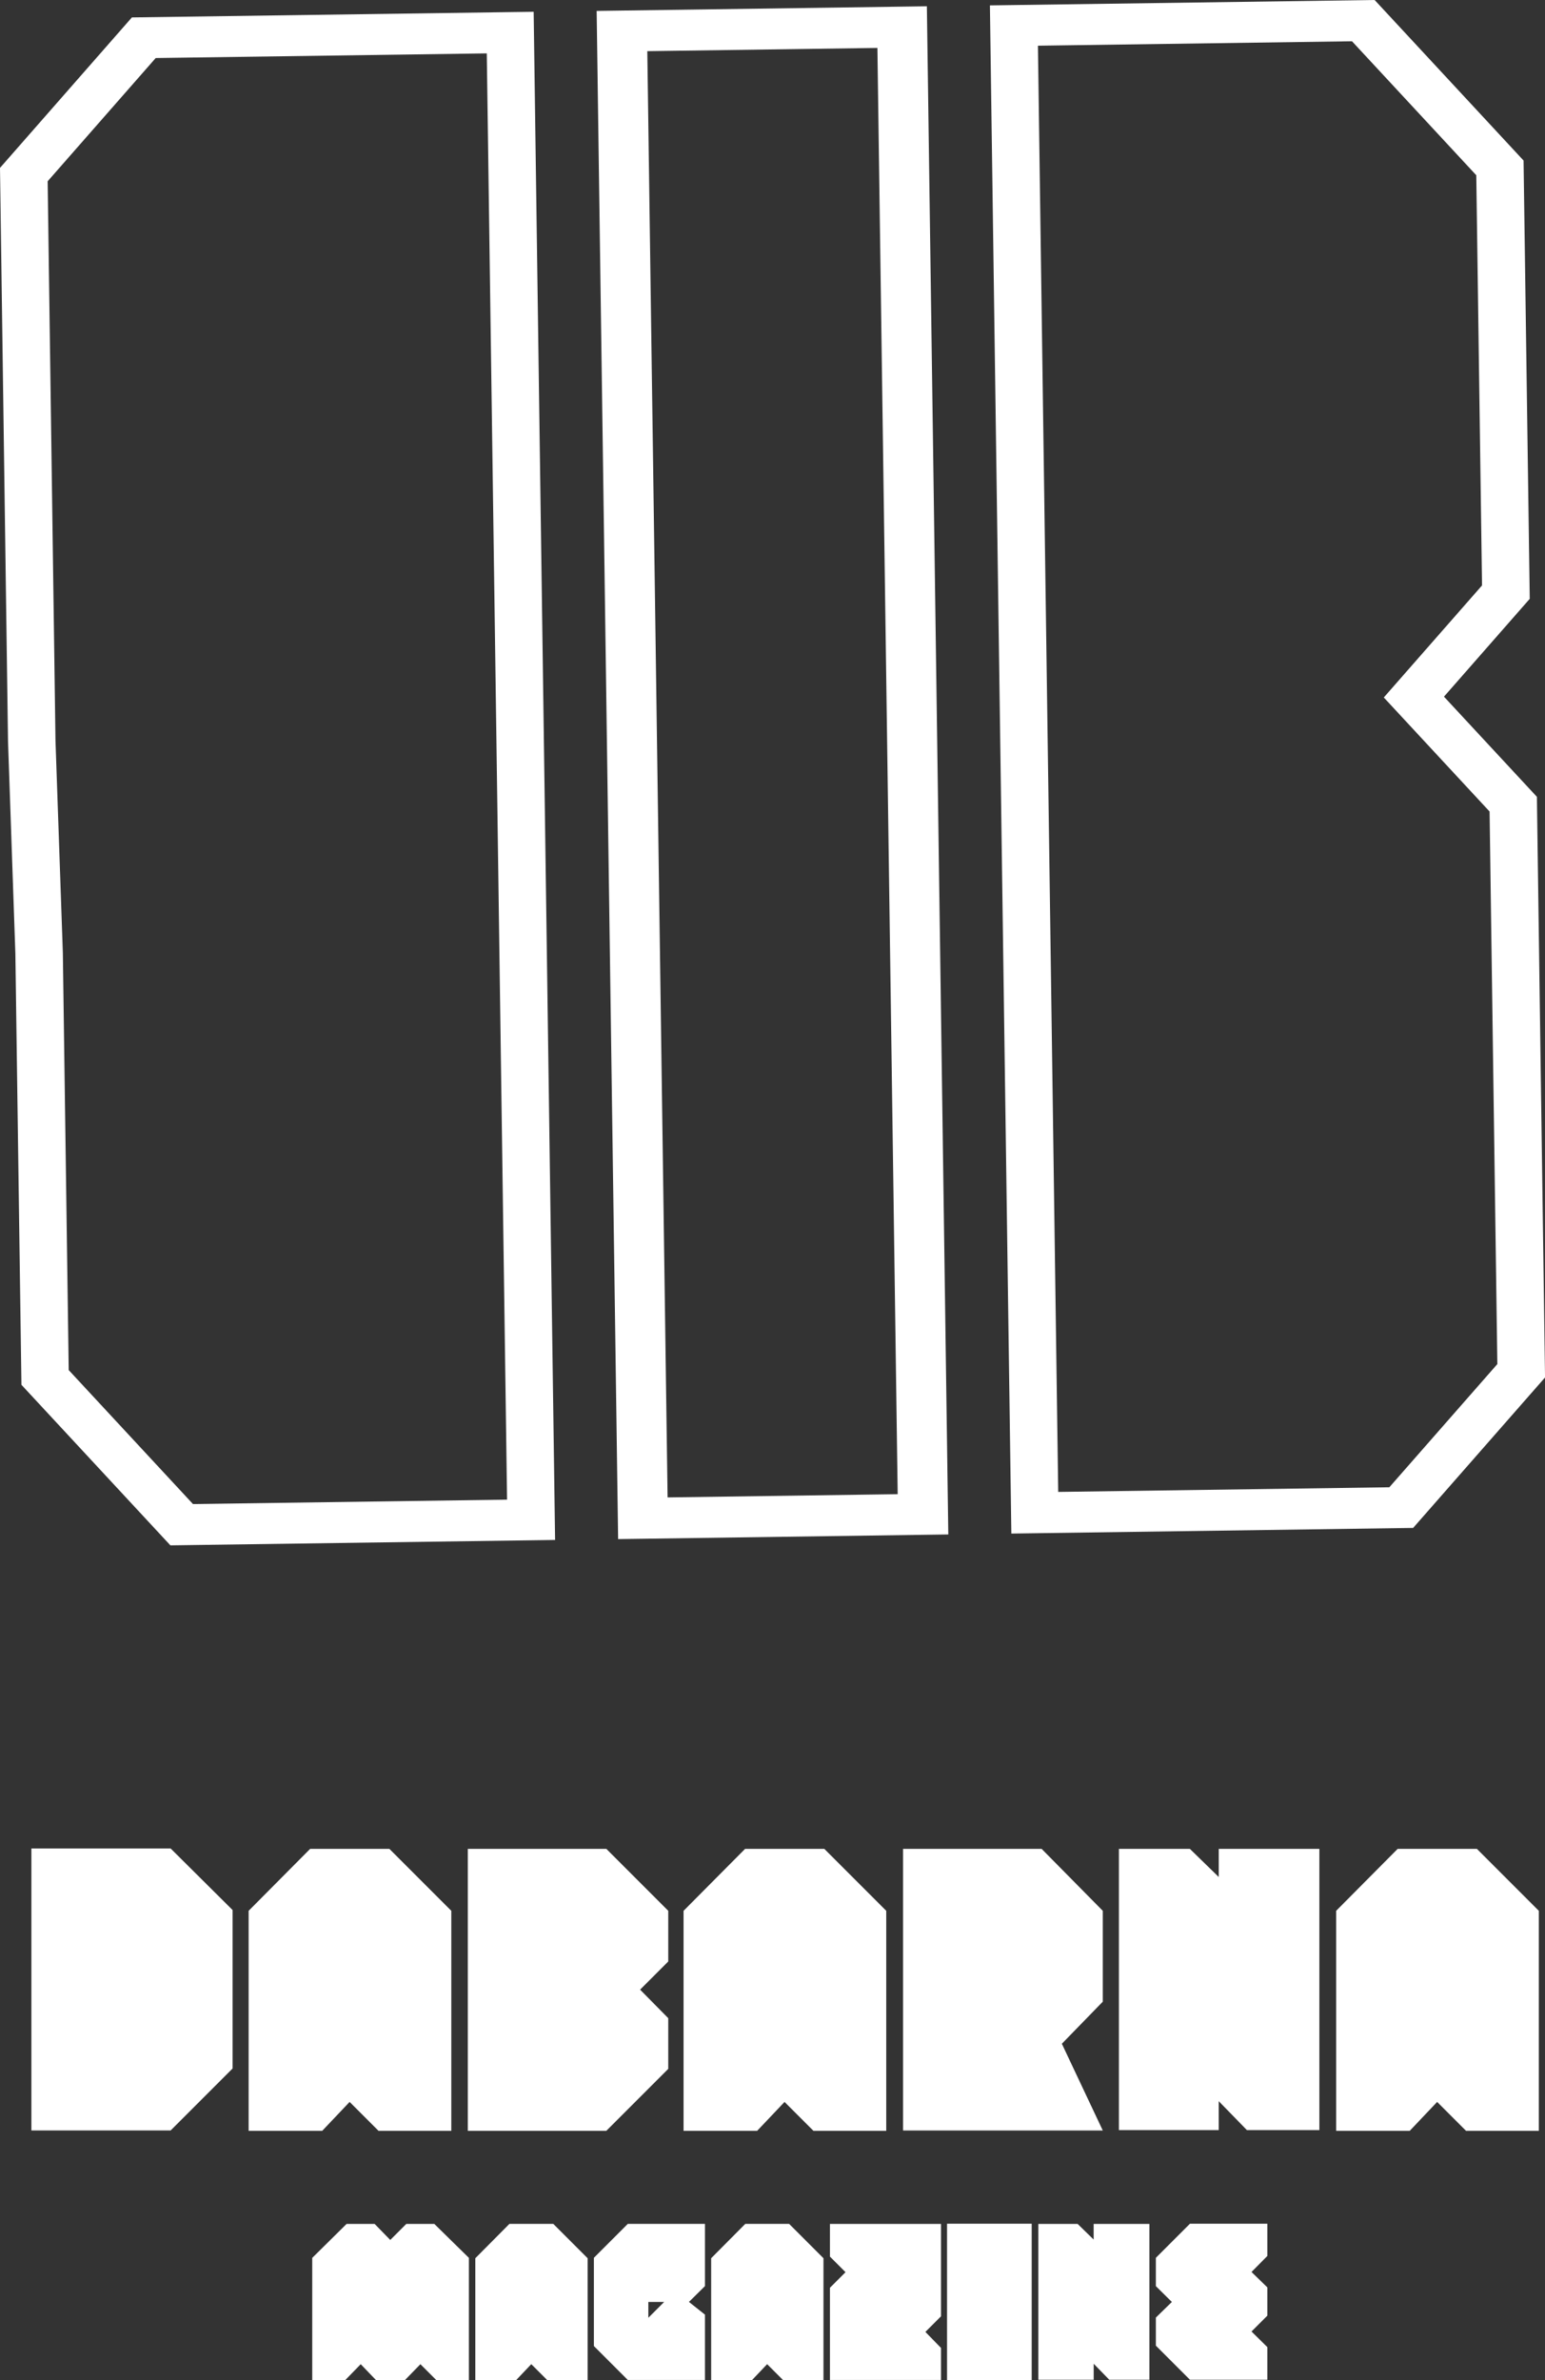
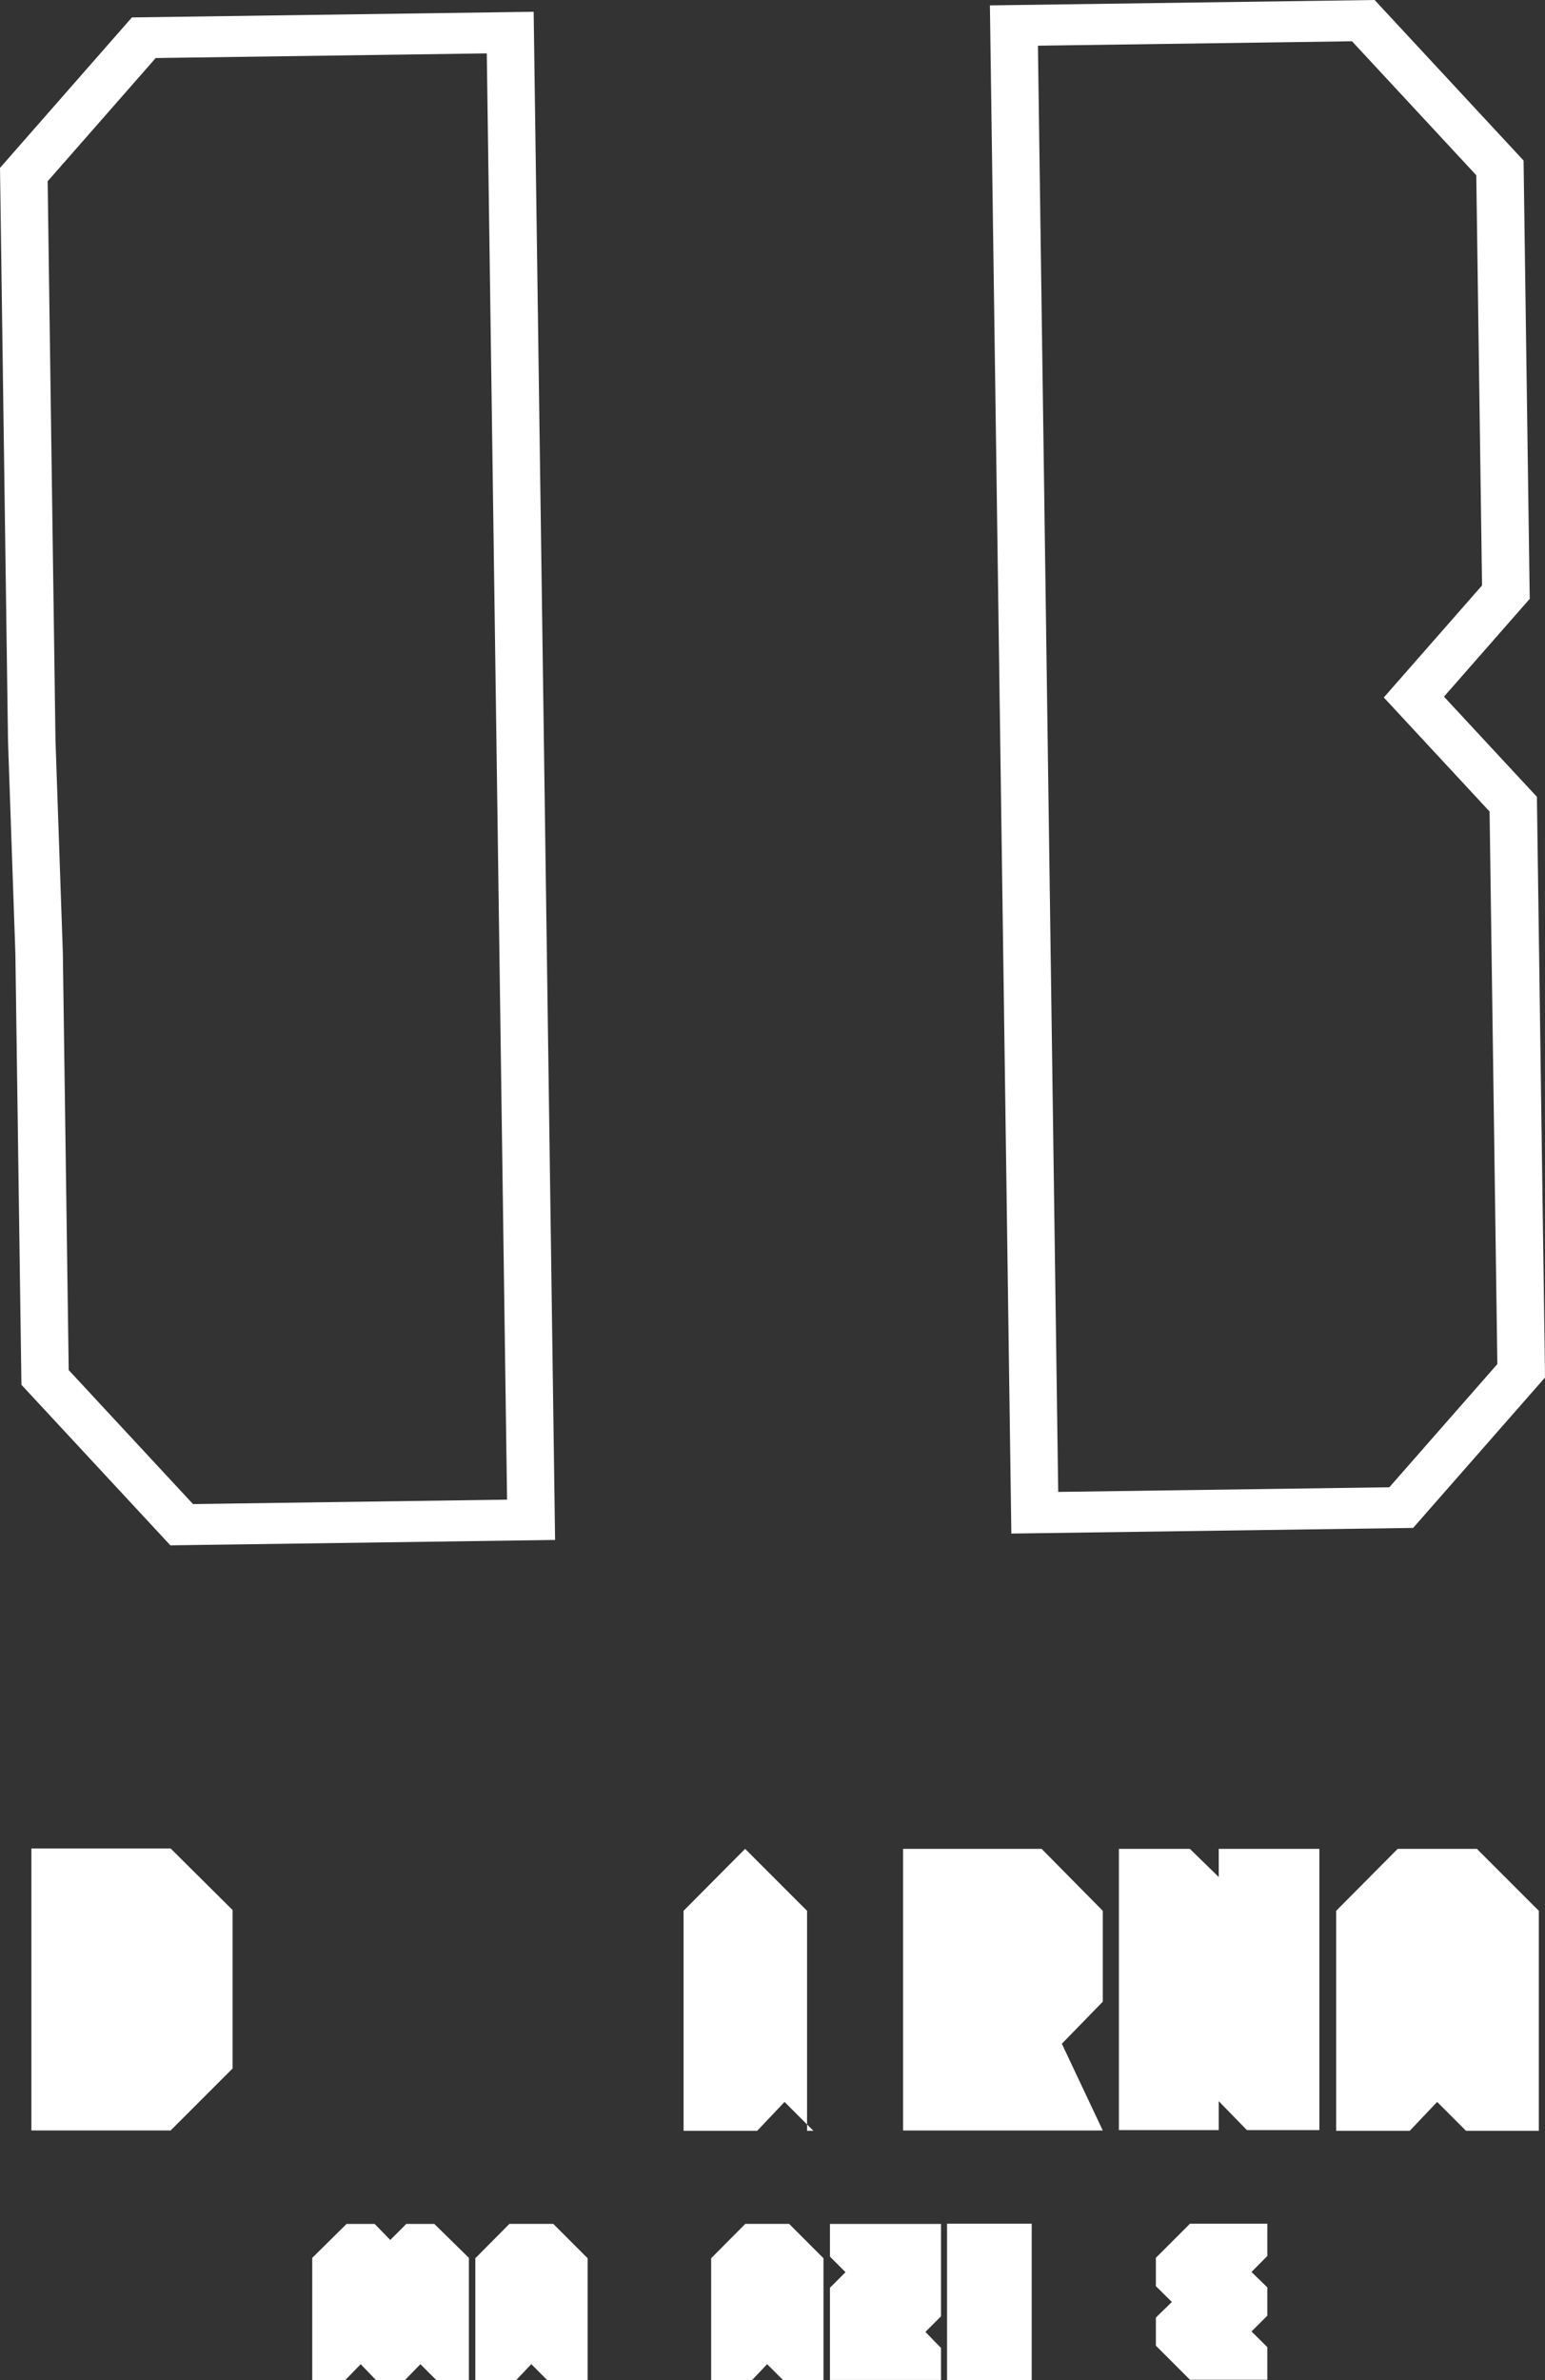
<svg xmlns="http://www.w3.org/2000/svg" id="Capa_2" viewBox="0 0 415.97 640.64">
  <rect x="0" y="0" width="415.97" height="640.64" fill="#333333" stroke="none" />
  <defs>
    <style>.cls-1{fill:#fff;}</style>
  </defs>
  <g id="Capa_1-2">
-     <path class="cls-1" d="m255.33,413.01l-88.91,1.25L160.64,2.94l88.91-1.25,5.77,411.32Zm-75.59-9.97l61.95-.87-5.46-389.27-61.95.87,5.46,389.27Z" />
    <path class="cls-1" d="m380.46,411.25l-108.17,1.52L266.52,1.45l103.58-1.45,40.1,43.21,1.66,117.97-23.09,26.33,25.02,26.96,2.19,156.29-35.51,40.49Zm-95.54-9.69l89.14-1.25,29.08-33.16-2.09-148.72-28.48-30.7,26.45-30.16-1.55-110.4-33.46-36.06-84.56,1.19,5.46,389.27Z" />
    <path class="cls-1" d="m149.45,414.49l-103.58,1.45-40.1-43.21-1.63-116.03-1.98-57.12L0,45.19,35.51,4.69l108.17-1.52,5.77,411.32Zm-97.49-9.66l84.56-1.19-5.46-389.27-89.14,1.25L12.83,48.79l2.11,150.56,1.98,57.13,1.58,112.29,33.46,36.06Z" />
    <path class="cls-1" d="m45.94,573.43H8.45v-75.9h37.49l16.68,16.57v42.65l-16.68,16.68Z" />
-     <path class="cls-1" d="m101.91,573.53l-7.78-7.78-7.38,7.78h-19.81v-59.22l16.57-16.68h21.32l16.68,16.68v59.22h-19.61Z" />
-     <path class="cls-1" d="m179.92,543.21v13.64l-16.68,16.68h-37.29v-75.9h37.29l16.68,16.68v13.64l-7.58,7.58,7.58,7.68Z" />
-     <path class="cls-1" d="m219.01,573.53l-7.78-7.78-7.38,7.78h-19.81v-59.22l16.57-16.68h21.32l16.68,16.68v59.22h-19.61Z" />
+     <path class="cls-1" d="m219.01,573.53l-7.78-7.78-7.38,7.78h-19.81v-59.22l16.57-16.68l16.68,16.68v59.22h-19.61Z" />
    <path class="cls-1" d="m243.15,497.63h37.29l16.47,16.68v24.46l-11.02,11.32,11.02,23.35h-53.77v-75.8Z" />
    <path class="cls-1" d="m335.71,573.33l-7.58-7.78v7.78h-26.88v-75.7h19.1l7.78,7.58v-7.58h27.09v75.7h-19.51Z" />
    <path class="cls-1" d="m394.71,573.53l-7.78-7.78-7.38,7.78h-19.81v-59.22l16.57-16.68h21.32l16.68,16.68v59.22h-19.61Z" />
    <path class="cls-1" d="m116.94,598.59l9.3,9.13v32.93h-8.74l-4.31-4.31-4.2,4.31h-7.73l-4.14-4.31-4.2,4.31h-8.85v-32.93l9.24-9.13h7.56l4.2,4.31,4.31-4.31h7.56Z" />
    <path class="cls-1" d="m147.35,640.64l-4.31-4.31-4.09,4.31h-10.98v-32.82l9.18-9.24h11.82l9.24,9.24v32.82h-10.86Z" />
-     <path class="cls-1" d="m159.89,607.71l9.13-9.13h20.78v16.74l-4.31,4.26,4.31,3.42v17.58h-20.78l-9.13-9.13v-23.74Zm18.93,11.87h-4.26v4.26l4.26-4.26Z" />
    <path class="cls-1" d="m210.85,640.64l-4.31-4.31-4.09,4.31h-10.98v-32.82l9.18-9.24h11.82l9.24,9.24v32.82h-10.86Z" />
    <path class="cls-1" d="m227.65,611.58l-4.2-4.2v-8.79h29.9v24.86l-4.2,4.2,4.2,4.31v8.62h-29.9v-24.81l4.2-4.2Z" />
    <path class="cls-1" d="m277.77,598.53v42.11h-22.79v-42.11h22.79Z" />
-     <path class="cls-1" d="m298.66,640.53l-4.2-4.31v4.31h-14.9v-41.94h10.58l4.31,4.2v-4.2h15.01v41.94h-10.81Z" />
    <path class="cls-1" d="m311.2,607.71l9.18-9.18h20.83v8.68l-4.26,4.31,4.26,4.14v7.62l-4.26,4.26,4.26,4.2v8.79h-20.83l-9.18-9.18v-7.56l4.31-4.2-4.31-4.26v-7.62Z" />
  </g>
</svg>